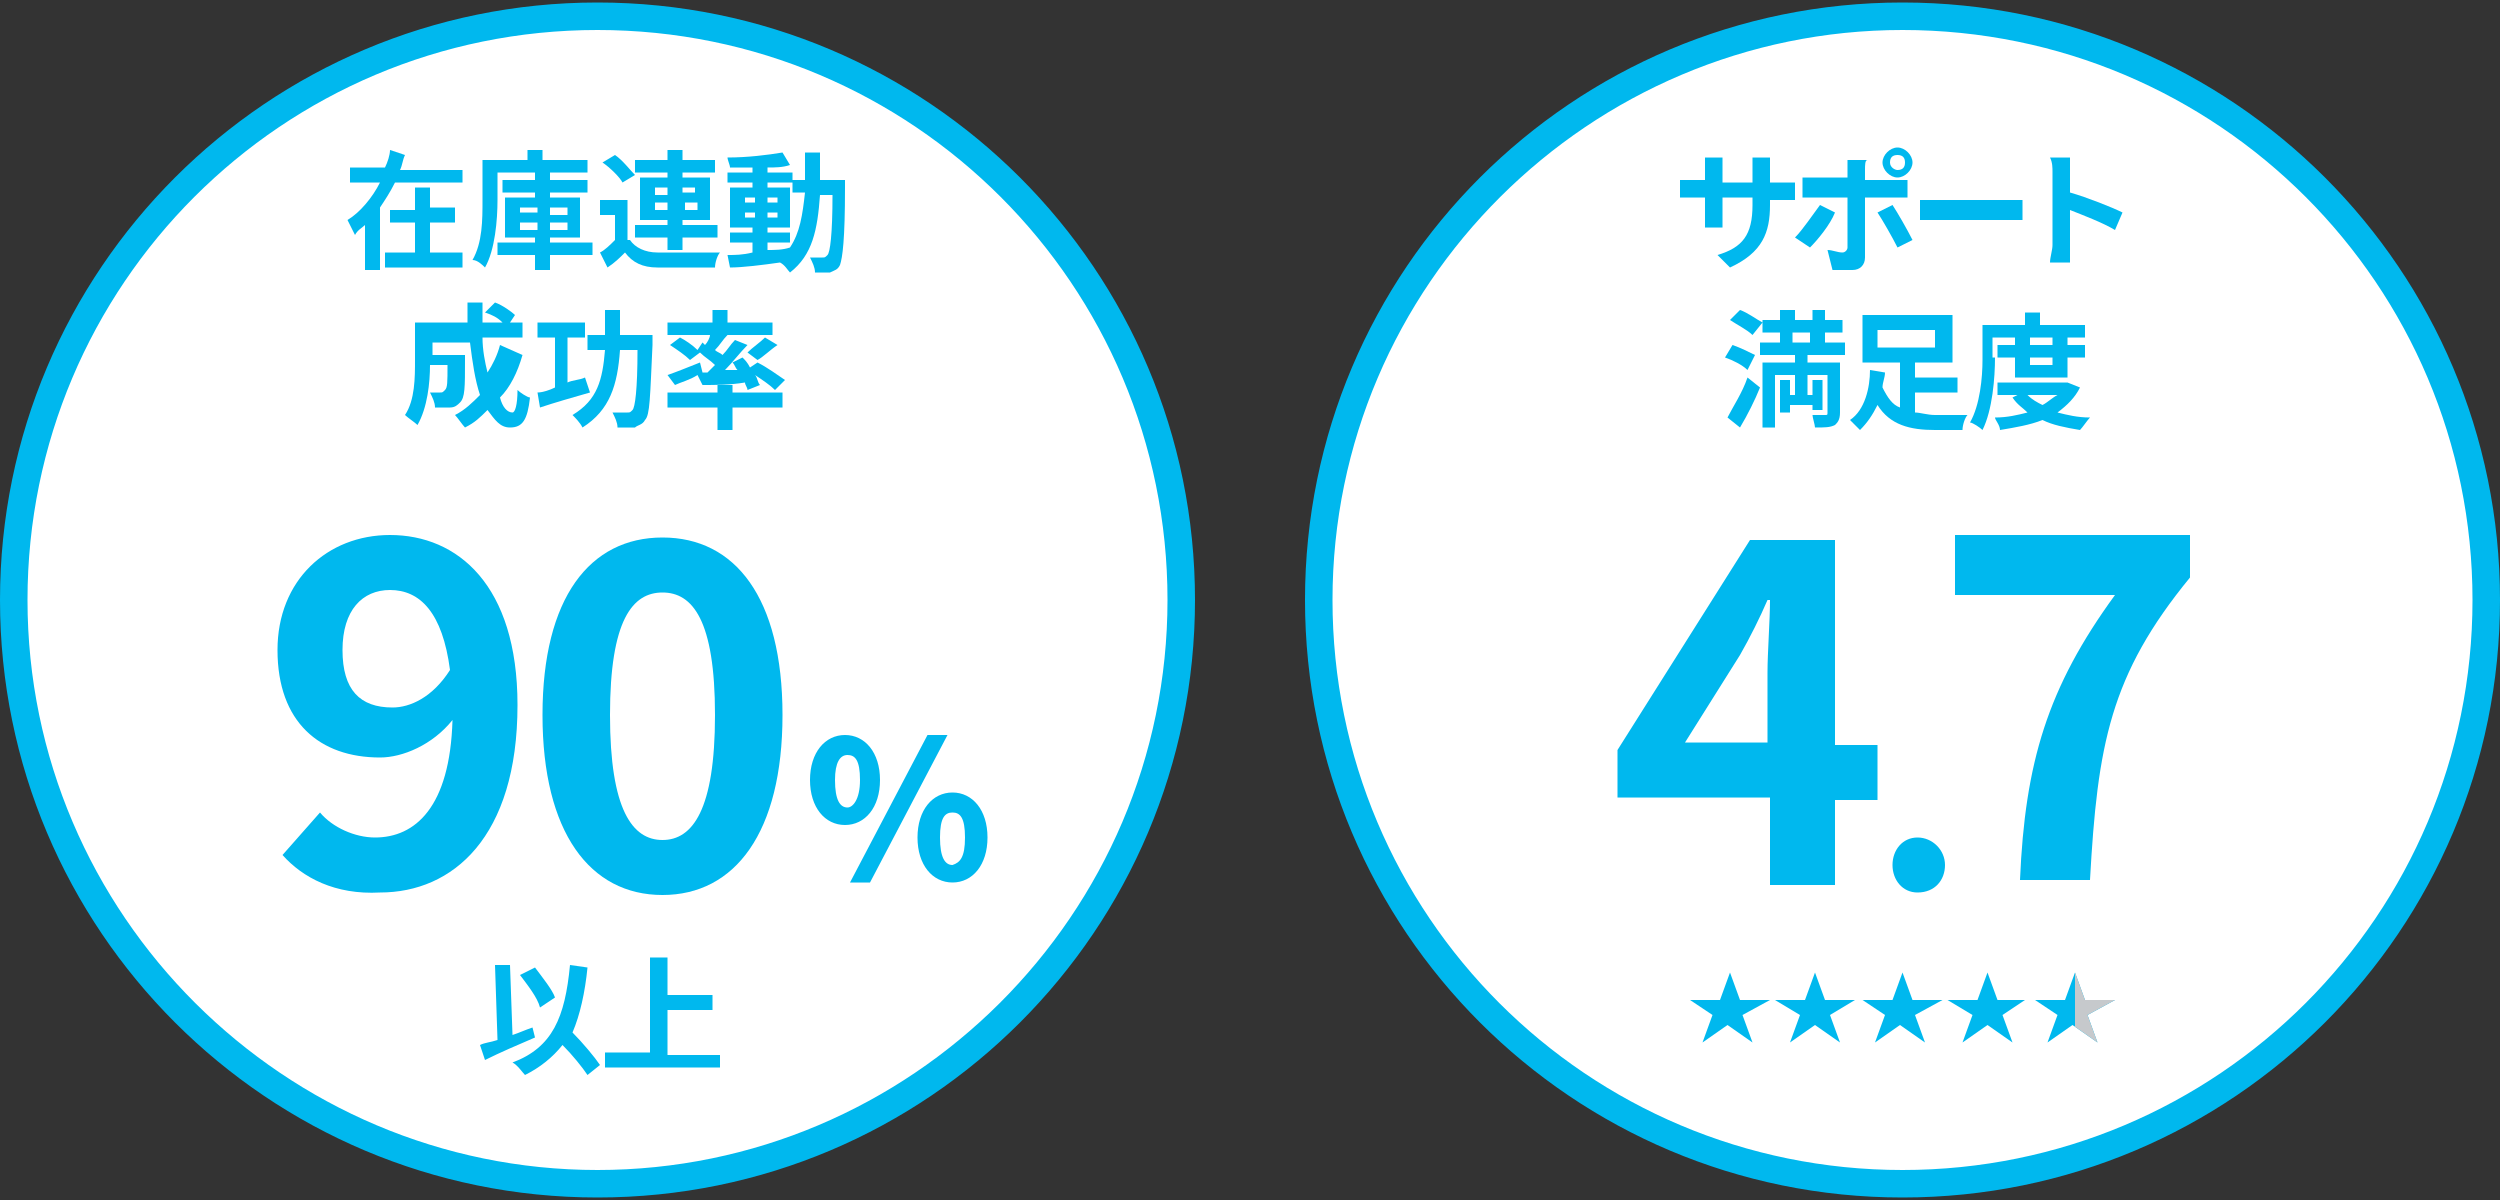
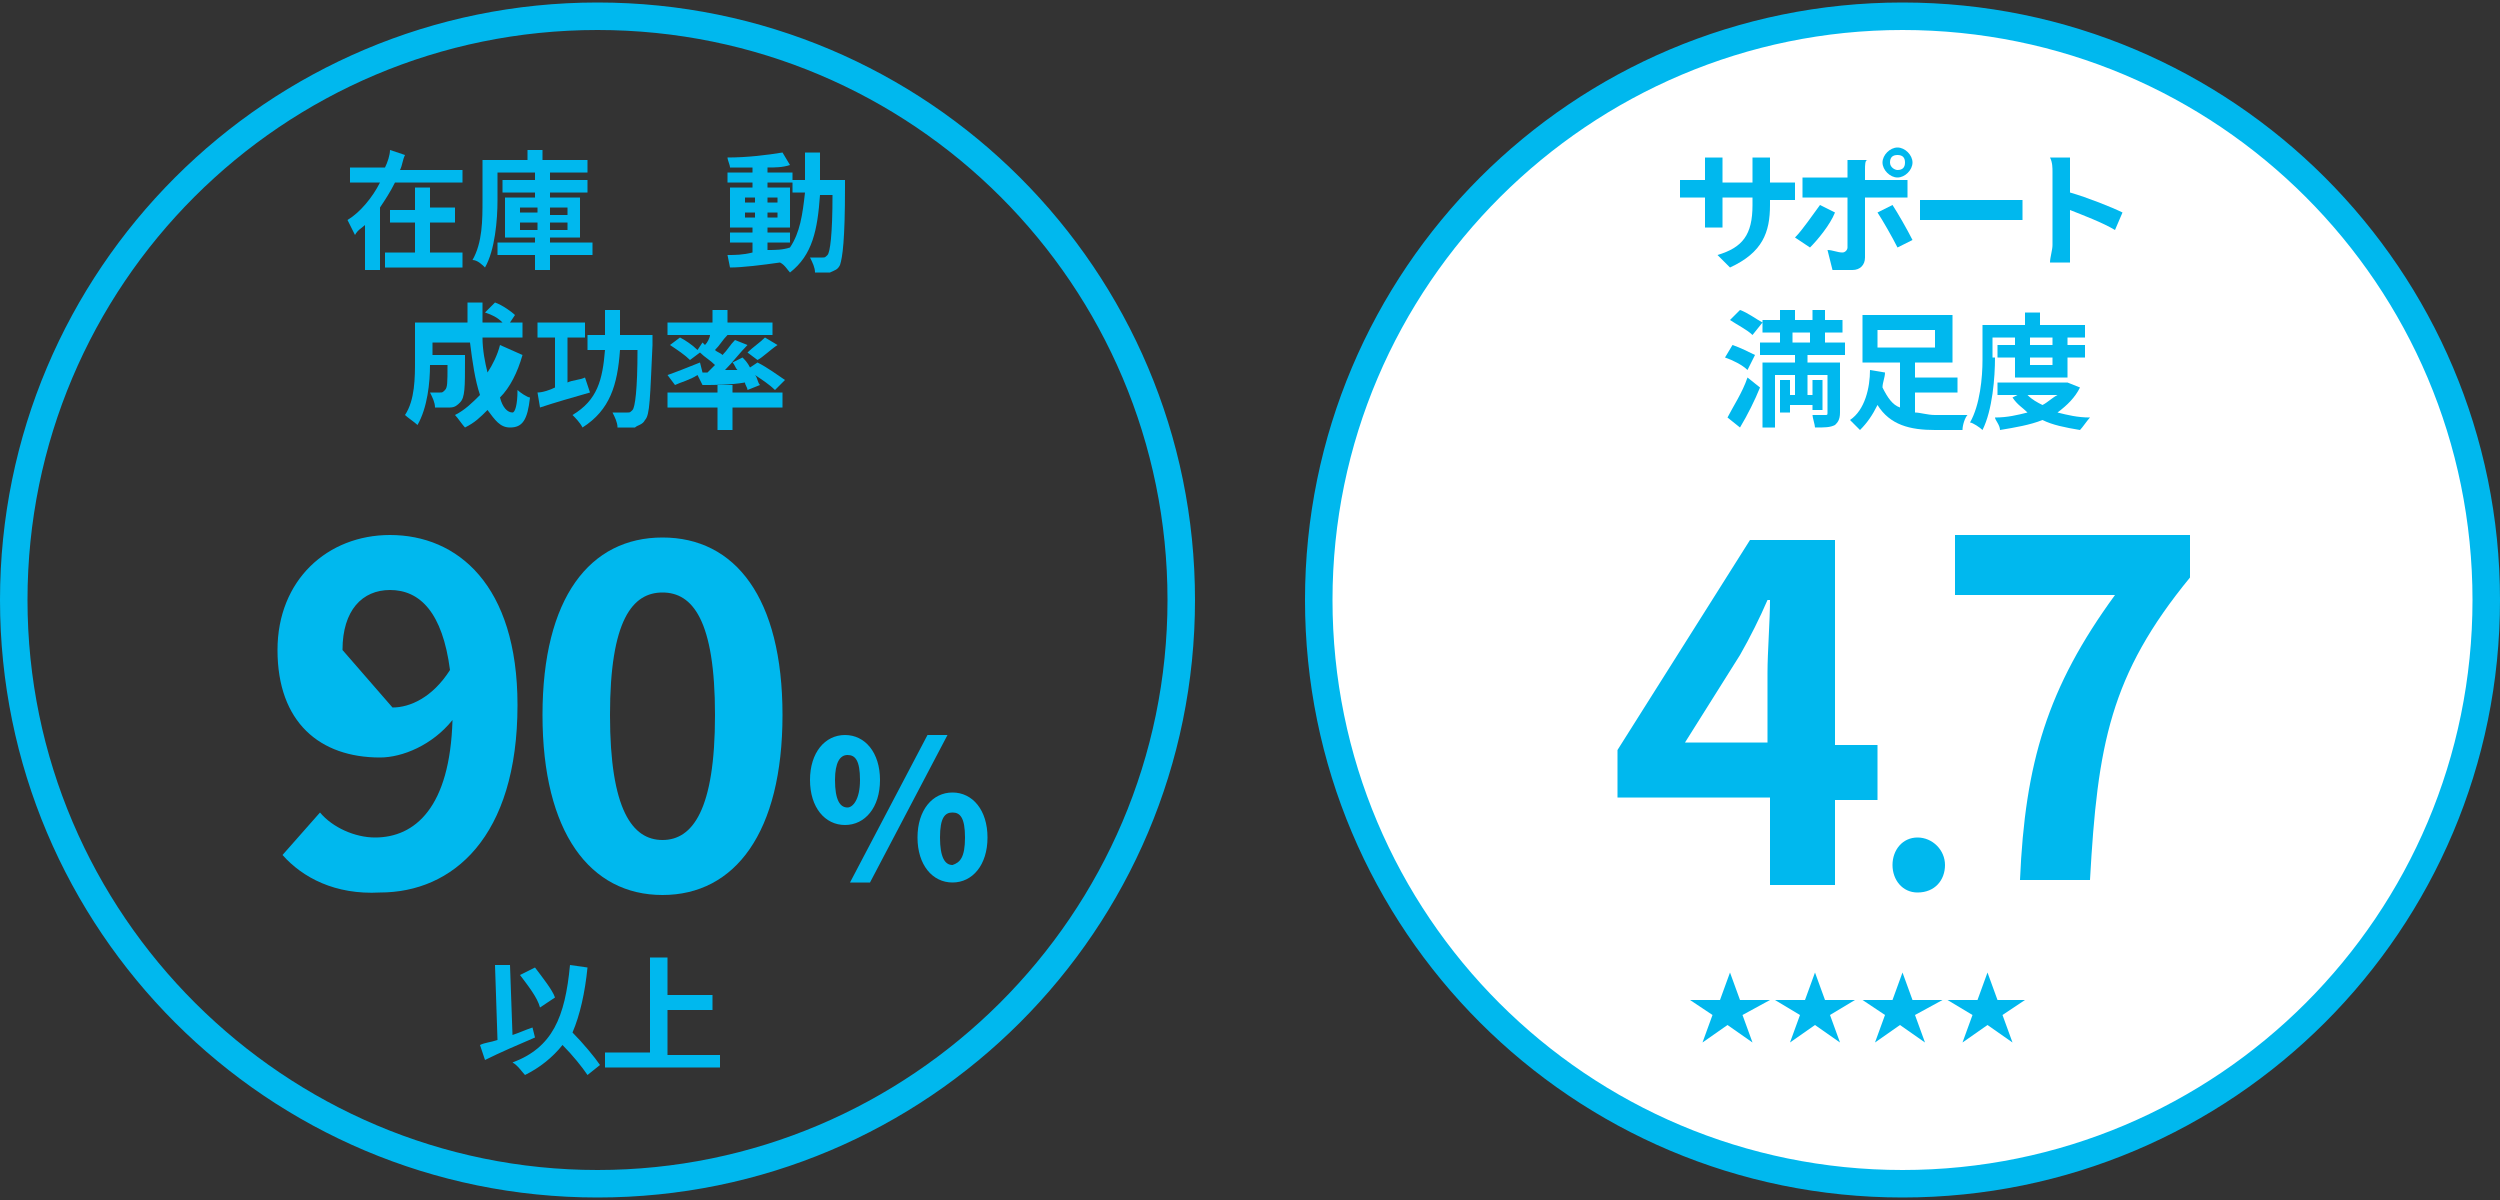
<svg xmlns="http://www.w3.org/2000/svg" xmlns:xlink="http://www.w3.org/1999/xlink" version="1.1" id="レイヤー_1" x="0px" y="0px" viewBox="0 0 100 48" style="enable-background:new 0 0 100 48;" xml:space="preserve">
  <rect x="0" y="0" width="100" height="48" fill="#333333" stroke="none" />
  <style type="text/css">
	.st0{fill:#FFFFFF;}
	.st1{fill:#00B8EE;}
	.st2{clip-path:url(#SVGID_1_);fill:#C6C9CC;}
</style>
  <g>
    <g>
-       <path class="st0" d="M23.9,47.3C11,47.3,0.6,36.9,0.6,24S11,0.7,23.9,0.7S47.2,11.1,47.2,24S36.8,47.3,23.9,47.3z" />
      <path class="st1" d="M23.9,1.2c12.6,0,22.8,10.2,22.8,22.8S36.4,46.8,23.9,46.8S1.1,36.6,1.1,24S11.3,1.2,23.9,1.2 M23.9,0.1    C10.7,0.1,0,10.8,0,24s10.7,23.9,23.9,23.9S47.8,37.2,47.8,24S37.1,0.1,23.9,0.1L23.9,0.1z" />
    </g>
    <g>
      <path class="st1" d="M18.5,6.7v0.6h-2.7c-0.2,0.4-0.4,0.7-0.6,1v2.5h-0.6V9c-0.1,0.1-0.3,0.2-0.4,0.4c-0.1-0.2-0.2-0.4-0.3-0.6    c0.5-0.3,1-0.9,1.3-1.5H14V6.7h1.4c0.1-0.2,0.2-0.5,0.2-0.7l0.6,0.2c-0.1,0.2-0.1,0.4-0.2,0.6H18.5z M17.3,10.1h1.2v0.6h-3.1v-0.6    h1.2V8.9h-1V8.4h1V7.5h0.6v0.8h1v0.6h-1V10.1z" />
      <path class="st1" d="M23.7,10.2H22v0.6h-0.6v-0.6h-1.5V9.7h1.5V9.5h-1.2V7.9h1.2V7.7h-1.3V7.2h1.3V6.9h-1.5v1.1    c0,0.8-0.1,2-0.5,2.7c-0.1-0.1-0.3-0.3-0.5-0.3c0.4-0.7,0.4-1.6,0.4-2.4V6.4h1.8V6h0.6v0.4h1.8v0.5H22v0.3h1.5v0.5H22v0.2h1.2v1.6    H22v0.2h1.7V10.2z M20.8,8.5h0.7V8.3h-0.7V8.5z M21.5,9.1V8.9h-0.7v0.3H21.5z M22,8.3v0.3h0.7V8.3H22z M22.7,8.9H22v0.3h0.7V8.9z" />
-       <path class="st1" d="M25.2,9.6c0.2,0.3,0.6,0.5,1.1,0.5c0.6,0,1.8,0,2.5,0c-0.1,0.1-0.2,0.4-0.2,0.6c-0.6,0-1.7,0-2.3,0    c-0.6,0-1-0.2-1.3-0.6c-0.2,0.2-0.4,0.4-0.7,0.6L24,10.1c0.2-0.1,0.4-0.3,0.6-0.5V8.6h-0.6V8h1.1V9.6z M24.9,7.3    c-0.1-0.2-0.5-0.6-0.8-0.8l0.5-0.3c0.3,0.2,0.6,0.6,0.8,0.8L24.9,7.3z M26.7,9.5h-1.3V9h1.3V8.8h-1.1V7.1h1.1V6.9h-1.3V6.4h1.3V6    h0.6v0.4h1.3v0.5h-1.3v0.2h1.1v1.7h-1.1V9h1.4v0.5h-1.4V10h-0.6V9.5z M26.2,7.8h0.5V7.5h-0.5V7.8z M26.7,8.4V8.1h-0.5v0.3H26.7z     M27.3,7.5v0.2h0.5V7.5H27.3z M27.9,8.1h-0.5v0.3h0.5V8.1z" />
      <path class="st1" d="M33.8,7.2c0,0,0,0.2,0,0.3c0,2.1-0.1,2.8-0.2,3.1c-0.1,0.2-0.2,0.2-0.4,0.3c-0.2,0-0.4,0-0.6,0    c0-0.2-0.1-0.4-0.2-0.6c0.2,0,0.4,0,0.5,0c0.1,0,0.1,0,0.2-0.1c0.1-0.1,0.2-0.8,0.2-2.4h-0.5c-0.1,1.4-0.3,2.4-1.2,3.1    c-0.1-0.1-0.2-0.3-0.4-0.4c-0.7,0.1-1.5,0.2-2,0.2l-0.1-0.5c0.3,0,0.6,0,1-0.1V9.7h-0.9V9.3h0.9V9.1h-0.9V7.5h0.9V7.3h-1V6.9h1    V6.7c-0.3,0-0.6,0-0.9,0c0-0.1-0.1-0.3-0.1-0.4c0.8,0,1.6-0.1,2.2-0.2l0.3,0.5c-0.3,0.1-0.6,0.1-0.9,0.1v0.2h1v0.3h0.5    c0-0.3,0-0.7,0-1.1h0.6c0,0.4,0,0.7,0,1.1H33.8z M29.8,8.1h0.4V7.9h-0.4V8.1z M30.2,8.7V8.5h-0.4v0.2H30.2z M30.7,10    c0.3,0,0.6,0,0.9-0.1c0.4-0.6,0.5-1.3,0.6-2.2h-0.5V7.3h-1v0.2h0.9v1.6h-0.9v0.2h0.9v0.4h-0.9V10z M31.1,8.1V7.9h-0.4v0.2H31.1z     M30.7,8.5v0.2h0.4V8.5H30.7z" />
      <path class="st1" d="M20.9,14.2c-0.2,0.7-0.5,1.3-0.9,1.7c0.1,0.4,0.3,0.6,0.5,0.6c0.1,0,0.2-0.3,0.2-0.9c0.1,0.1,0.4,0.3,0.5,0.3    c-0.1,0.9-0.3,1.2-0.8,1.2c-0.4,0-0.6-0.3-0.9-0.7c-0.3,0.3-0.5,0.5-0.9,0.7c-0.1-0.1-0.3-0.4-0.4-0.5c0.4-0.2,0.7-0.5,1-0.8    c-0.2-0.6-0.3-1.3-0.4-2.1h-1.5v0.5h1.3c0,0,0,0.2,0,0.2c0,1.1,0,1.5-0.2,1.7c-0.1,0.1-0.2,0.2-0.4,0.2c-0.1,0-0.4,0-0.6,0    c0-0.2-0.1-0.4-0.2-0.6c0.2,0,0.4,0,0.4,0c0.1,0,0.1,0,0.2-0.1c0.1-0.1,0.1-0.3,0.1-1h-0.7c0,0.7-0.1,1.7-0.5,2.4    c-0.1-0.1-0.4-0.3-0.5-0.4c0.4-0.6,0.4-1.5,0.4-2.2v-1.5h2.1c0-0.2,0-0.5,0-0.8h0.6c0,0.3,0,0.5,0,0.8h0.8    c-0.2-0.2-0.4-0.3-0.7-0.4l0.4-0.4c0.3,0.1,0.7,0.4,0.8,0.5l-0.2,0.3h0.5v0.6h-1.6c0,0.5,0.1,1,0.2,1.4c0.2-0.3,0.4-0.7,0.5-1.1    L20.9,14.2z" />
      <path class="st1" d="M23.6,15.7c-0.7,0.2-1.4,0.4-2,0.6l-0.1-0.6c0.2,0,0.5-0.1,0.7-0.2v-2h-0.7v-0.6h1.9v0.6h-0.7v1.8    c0.2-0.1,0.5-0.1,0.7-0.2L23.6,15.7z M26.1,13.5c0,0,0,0.2,0,0.3c-0.1,2.1-0.1,2.8-0.3,3c-0.1,0.2-0.3,0.2-0.4,0.3    c-0.2,0-0.4,0-0.7,0c0-0.2-0.1-0.4-0.2-0.6c0.3,0,0.5,0,0.6,0c0.1,0,0.1,0,0.2-0.1c0.1-0.1,0.2-0.8,0.2-2.4h-0.7    c-0.1,1.4-0.4,2.4-1.5,3.1c-0.1-0.2-0.3-0.4-0.4-0.5c1-0.6,1.2-1.4,1.3-2.6h-0.7v-0.6h0.7c0-0.3,0-0.6,0-1h0.6c0,0.3,0,0.7,0,1    H26.1z" />
      <path class="st1" d="M28.3,14.9c0.1-0.1,0.2-0.2,0.3-0.3c-0.2-0.2-0.4-0.3-0.6-0.5l-0.4,0.3c-0.2-0.2-0.5-0.4-0.8-0.6l0.4-0.3    c0.2,0.1,0.5,0.3,0.7,0.5l0.2-0.3l0.1,0.1c0.1-0.1,0.2-0.3,0.2-0.4h-1.7v-0.5h1.8v-0.5h0.6v0.5h1.8v0.5H29l0.1,0    c-0.2,0.2-0.3,0.4-0.5,0.6c0.1,0.1,0.2,0.1,0.3,0.2c0.2-0.2,0.3-0.4,0.5-0.6l0.5,0.2c-0.3,0.3-0.6,0.7-0.9,1l0.5,0    c-0.1-0.1-0.1-0.2-0.2-0.3l0.4-0.2c0.1,0.1,0.2,0.2,0.3,0.4l0.3-0.2c0.4,0.2,0.8,0.5,1.1,0.7l-0.4,0.4c-0.2-0.2-0.5-0.4-0.8-0.6    c0.1,0.1,0.1,0.3,0.2,0.4l-0.5,0.2c0-0.1-0.1-0.2-0.1-0.3c-0.6,0.1-1.2,0.1-1.7,0.1L27.9,15c-0.3,0.2-0.7,0.3-0.9,0.4L26.7,15    c0.3-0.1,0.8-0.3,1.3-0.5l0.1,0.4L28.3,14.9z M29.3,15.7h2v0.6h-2v0.9h-0.6v-0.9h-2v-0.6h2v-0.3h0.6V15.7z M29.9,14.1    c0.2-0.2,0.5-0.4,0.7-0.6l0.5,0.3c-0.3,0.2-0.6,0.5-0.8,0.6L29.9,14.1z" />
    </g>
    <g>
      <g>
-         <path class="st1" d="M11.3,34.2l1.5-1.7c0.5,0.6,1.4,1,2.2,1c1.6,0,3-1.2,3.1-4.7c-0.8,1-2,1.5-2.9,1.5c-2.4,0-4.1-1.4-4.1-4.3     c0-2.8,2-4.6,4.5-4.6c2.7,0,5.1,2,5.1,6.8c0,5.3-2.6,7.5-5.5,7.5C13.4,35.8,12.1,35.1,11.3,34.2z M15.7,28.3     c0.7,0,1.6-0.4,2.3-1.5c-0.3-2.3-1.2-3.2-2.4-3.2c-1.1,0-1.9,0.8-1.9,2.4C13.7,27.6,14.4,28.3,15.7,28.3z" />
+         <path class="st1" d="M11.3,34.2l1.5-1.7c0.5,0.6,1.4,1,2.2,1c1.6,0,3-1.2,3.1-4.7c-0.8,1-2,1.5-2.9,1.5c-2.4,0-4.1-1.4-4.1-4.3     c0-2.8,2-4.6,4.5-4.6c2.7,0,5.1,2,5.1,6.8c0,5.3-2.6,7.5-5.5,7.5C13.4,35.8,12.1,35.1,11.3,34.2z M15.7,28.3     c0.7,0,1.6-0.4,2.3-1.5c-0.3-2.3-1.2-3.2-2.4-3.2c-1.1,0-1.9,0.8-1.9,2.4z" />
        <path class="st1" d="M21.7,28.6c0-4.7,1.9-7.1,4.8-7.1c2.9,0,4.8,2.4,4.8,7.1c0,4.7-1.9,7.2-4.8,7.2     C23.6,35.8,21.7,33.3,21.7,28.6z M28.6,28.6c0-3.8-0.9-4.9-2.1-4.9s-2.1,1.1-2.1,4.9c0,3.8,0.9,5,2.1,5S28.6,32.4,28.6,28.6z" />
      </g>
      <g>
        <path class="st1" d="M32.4,31.2c0-1.1,0.6-1.8,1.4-1.8c0.8,0,1.4,0.7,1.4,1.8c0,1.1-0.6,1.8-1.4,1.8C33,33,32.4,32.3,32.4,31.2z      M34.4,31.2c0-0.8-0.2-1-0.5-1c-0.3,0-0.5,0.3-0.5,1c0,0.8,0.2,1.1,0.5,1.1C34.1,32.3,34.4,32,34.4,31.2z M37.1,29.4h0.8     l-3.1,5.9h-0.8L37.1,29.4z M36.7,33.5c0-1.1,0.6-1.8,1.4-1.8c0.8,0,1.4,0.7,1.4,1.8c0,1.1-0.6,1.8-1.4,1.8     C37.3,35.3,36.7,34.6,36.7,33.5z M38.6,33.5c0-0.8-0.2-1-0.5-1c-0.3,0-0.5,0.2-0.5,1c0,0.8,0.2,1.1,0.5,1.1     C38.4,34.5,38.6,34.3,38.6,33.5z" />
      </g>
    </g>
    <g>
      <path class="st1" d="M21.4,41.5c-0.7,0.3-1.4,0.6-2,0.9l-0.2-0.6c0.2-0.1,0.4-0.1,0.7-0.2l-0.1-3l0.6,0l0.1,2.8    c0.3-0.1,0.5-0.2,0.8-0.3L21.4,41.5z M23.5,43c-0.2-0.3-0.6-0.8-1-1.2c-0.4,0.5-0.9,0.9-1.5,1.2c-0.1-0.1-0.3-0.4-0.5-0.5    c1.6-0.6,2.1-1.8,2.3-3.9l0.7,0.1c-0.1,1-0.3,1.9-0.6,2.6c0.4,0.4,0.9,1,1.1,1.3L23.5,43z M21.6,40.3c-0.1-0.4-0.5-0.9-0.8-1.3    l0.6-0.3c0.3,0.4,0.7,0.9,0.8,1.2L21.6,40.3z" />
      <path class="st1" d="M28.8,42.1v0.6h-4.6v-0.6H26v-3.8h0.7v1.5h1.8v0.6h-1.8v1.8H28.8z" />
    </g>
    <g>
      <path class="st0" d="M76.1,47.3c-12.9,0-23.3-10.5-23.3-23.3S63.2,0.7,76.1,0.7S99.4,11.1,99.4,24S89,47.3,76.1,47.3z" />
      <path class="st1" d="M76.1,1.2c12.6,0,22.8,10.2,22.8,22.8S88.7,46.8,76.1,46.8S53.3,36.6,53.3,24S63.6,1.2,76.1,1.2 M76.1,0.1    C62.9,0.1,52.2,10.8,52.2,24s10.7,23.9,23.9,23.9S100,37.2,100,24S89.3,0.1,76.1,0.1L76.1,0.1z" />
    </g>
    <g>
      <path class="st1" d="M69.2,10.7l-0.5-0.5c1-0.3,1.4-0.8,1.4-2V7.9h-1.2v0.7c0,0.2,0,0.4,0,0.5h-0.7c0-0.1,0-0.3,0-0.5V7.9h-0.4    c-0.3,0-0.4,0-0.6,0V7.2c0.1,0,0.3,0,0.6,0h0.4V6.8c0-0.1,0-0.3,0-0.5h0.7c0,0.1,0,0.3,0,0.5v0.5h1.2V6.8c0-0.2,0-0.4,0-0.5h0.7    c0,0.1,0,0.3,0,0.5v0.5h0.4c0.3,0,0.4,0,0.6,0v0.7c-0.1,0-0.3,0-0.6,0h-0.4v0.2C70.8,9.3,70.5,10.1,69.2,10.7z" />
      <path class="st1" d="M72.4,9.9l-0.6-0.4c0.3-0.3,0.7-0.9,1-1.3l0.6,0.3C73.2,9,72.7,9.6,72.4,9.9z M74.6,6.8v0.4h1.2    c0.1,0,0.4,0,0.5,0v0.7c-0.2,0-0.4,0-0.5,0h-1.2v2.4c0,0.3-0.2,0.5-0.5,0.5c-0.3,0-0.6,0-0.8,0L73.1,10c0.2,0,0.4,0.1,0.6,0.1    c0.1,0,0.2-0.1,0.2-0.2c0-0.2,0-1.8,0-2v0h-1.3c-0.2,0-0.4,0-0.5,0V7.1c0.2,0,0.3,0,0.5,0h1.3V6.8c0-0.1,0-0.4,0-0.4h0.8    C74.6,6.4,74.6,6.6,74.6,6.8z M76.5,9.6l-0.6,0.3c-0.2-0.4-0.6-1.1-0.8-1.4l0.6-0.3C75.9,8.5,76.3,9.2,76.5,9.6z M75.9,5.9    c0.3,0,0.6,0.3,0.6,0.6c0,0.3-0.3,0.6-0.6,0.6s-0.6-0.3-0.6-0.6C75.3,6.2,75.6,5.9,75.9,5.9z M75.9,6.8c0.2,0,0.3-0.1,0.3-0.3    c0-0.2-0.1-0.3-0.3-0.3s-0.3,0.1-0.3,0.3C75.6,6.7,75.8,6.8,75.9,6.8z" />
      <path class="st1" d="M77.6,8h2.7c0.2,0,0.5,0,0.6,0v0.8c-0.1,0-0.4,0-0.6,0h-2.7c-0.3,0-0.6,0-0.8,0V8C76.9,8,77.3,8,77.6,8z" />
      <path class="st1" d="M82.1,6.9c0-0.2,0-0.4-0.1-0.6h0.8c0,0.2,0,0.4,0,0.6v0.8c0.7,0.2,1.7,0.6,2.1,0.8l-0.3,0.7    c-0.5-0.3-1.3-0.6-1.8-0.8v1.4c0,0.1,0,0.5,0,0.7h-0.8c0-0.2,0.1-0.5,0.1-0.7V6.9z" />
      <path class="st1" d="M69.9,14.8c-0.2-0.2-0.6-0.4-0.9-0.5l0.3-0.5c0.3,0.1,0.7,0.3,0.9,0.4L69.9,14.8z M69.1,16.7    c0.2-0.4,0.6-1,0.8-1.6l0.5,0.4c-0.2,0.5-0.5,1.1-0.8,1.6L69.1,16.7z M69.6,12.4c0.3,0.1,0.7,0.4,0.9,0.5l-0.4,0.5    c-0.2-0.2-0.6-0.4-0.9-0.6L69.6,12.4z M72.3,14.2v0.3h1.3v2c0,0.3-0.1,0.4-0.2,0.5c-0.2,0.1-0.4,0.1-0.8,0.1    c0-0.1-0.1-0.4-0.1-0.5c0.2,0,0.4,0,0.5,0c0.1,0,0.1,0,0.1-0.1v-1.5h-0.8v0.8h0.2v-0.6h0.4v1.2h-0.4v-0.2h-0.9v0.3h-0.4v-1.3h0.4    v0.6h0.2v-0.8H71v2.1h-0.5v-2.6h1.3v-0.3h-1.4v-0.5h0.8v-0.4h-0.7v-0.5h0.7v-0.4h0.6v0.4h0.7v-0.4H73v0.4h0.7v0.5H73v0.4h0.8v0.5    H72.3z M71.7,13.7h0.7v-0.4h-0.7V13.7z" />
      <path class="st1" d="M76.6,16.5c0.2,0,0.5,0.1,0.8,0.1c0.2,0,1,0,1.3,0c-0.1,0.1-0.2,0.4-0.2,0.6h-1.1c-1,0-1.8-0.2-2.3-1    c-0.2,0.4-0.4,0.7-0.7,1c-0.1-0.1-0.3-0.3-0.4-0.4c0.6-0.4,0.8-1.3,0.8-2l0.6,0.1c0,0.2-0.1,0.4-0.1,0.6c0.2,0.4,0.4,0.7,0.7,0.8    v-1.8h-1.5v-1.9h3.6v1.9h-1.5v0.6h1.7v0.6h-1.7V16.5z M75.1,13.9h2.3v-0.7h-2.3V13.9z" />
      <path class="st1" d="M79.8,14.3c0,0.8-0.1,2.1-0.5,2.9c-0.1-0.1-0.4-0.3-0.5-0.3c0.4-0.7,0.5-1.8,0.5-2.5v-1.4H81v-0.5h0.6v0.5    h1.8v0.5h-3.7V14.3z M83.2,15.5c-0.2,0.4-0.5,0.7-0.9,1c0.4,0.1,0.8,0.2,1.3,0.2c-0.1,0.1-0.3,0.4-0.4,0.5    c-0.6-0.1-1.1-0.2-1.5-0.4c-0.5,0.2-1.1,0.3-1.7,0.4c0-0.2-0.2-0.4-0.2-0.5c0.5,0,0.9-0.1,1.3-0.2c-0.2-0.2-0.4-0.3-0.6-0.6    l0.2-0.1h-0.8v-0.5h2.7l0.1,0L83.2,15.5z M80.6,15.1v-0.8h-0.7v-0.5h0.7v-0.3h0.6v0.3h0.9v-0.3h0.6v0.3h0.7v0.5h-0.7v0.8H80.6z     M81.1,15.8c0.2,0.2,0.4,0.3,0.6,0.4c0.2-0.1,0.4-0.3,0.6-0.4H81.1z M81.2,14.3v0.3h0.9v-0.3H81.2z" />
    </g>
    <g>
      <path class="st1" d="M70.7,31.9h-6v-1.9l5.3-8.4h3.4v8.2h1.7v2.2h-1.7v3.4h-2.6V31.9z M70.7,29.7v-2.8c0-0.8,0.1-2.1,0.1-2.9h-0.1    c-0.3,0.7-0.7,1.5-1.1,2.2l-2.2,3.5H70.7z" />
      <path class="st1" d="M75.7,34.6c0-0.6,0.4-1.1,1-1.1c0.6,0,1.1,0.5,1.1,1.1c0,0.6-0.4,1.1-1.1,1.1C76.1,35.7,75.7,35.2,75.7,34.6z    " />
      <path class="st1" d="M84.6,23.8h-6.4v-2.4h9.4v1.7c-3.2,3.9-3.7,6.7-4,12.1h-2.8C81,30.5,81.9,27.5,84.6,23.8z" />
    </g>
    <g>
      <path class="st1" d="M69.7,40.6l0.4,1.1l0,0l-1-0.7l-1,0.7l0,0l0.4-1.1L67.6,40v0h1.2l0.4-1.1h0l0.4,1.1h1.2v0L69.7,40.6z" />
      <path class="st1" d="M73.2,40.6l0.4,1.1l0,0l-1-0.7l-1,0.7l0,0l0.4-1.1L71,40v0h1.2l0.4-1.1h0l0.4,1.1h1.2v0L73.2,40.6z" />
      <path class="st1" d="M76.6,40.6l0.4,1.1l0,0l-1-0.7l-1,0.7l0,0l0.4-1.1L74.5,40v0h1.2l0.4-1.1h0l0.4,1.1h1.2v0L76.6,40.6z" />
      <path class="st1" d="M80.1,40.6l0.4,1.1l0,0l-1-0.7l-1,0.7l0,0l0.4-1.1L77.9,40v0h1.2l0.4-1.1h0l0.4,1.1H81v0L80.1,40.6z" />
-       <path class="st1" d="M83.5,40.6l0.4,1.1l0,0l-1-0.7l-1,0.7l0,0l0.4-1.1L81.4,40v0h1.2l0.4-1.1h0l0.4,1.1h1.2v0L83.5,40.6z" />
      <g>
        <defs>
          <rect id="SVGID_3_" x="83" y="38.6" width="1.6" height="3.7" />
        </defs>
        <clipPath id="SVGID_1_">
          <use xlink:href="#SVGID_3_" style="overflow:visible;" />
        </clipPath>
-         <path class="st2" d="M83.5,40.6l0.4,1.1l0,0l-1-0.7l-1,0.7l0,0l0.4-1.1L81.4,40v0h1.2l0.4-1.1h0l0.4,1.1h1.2v0L83.5,40.6z" />
      </g>
    </g>
  </g>
</svg>